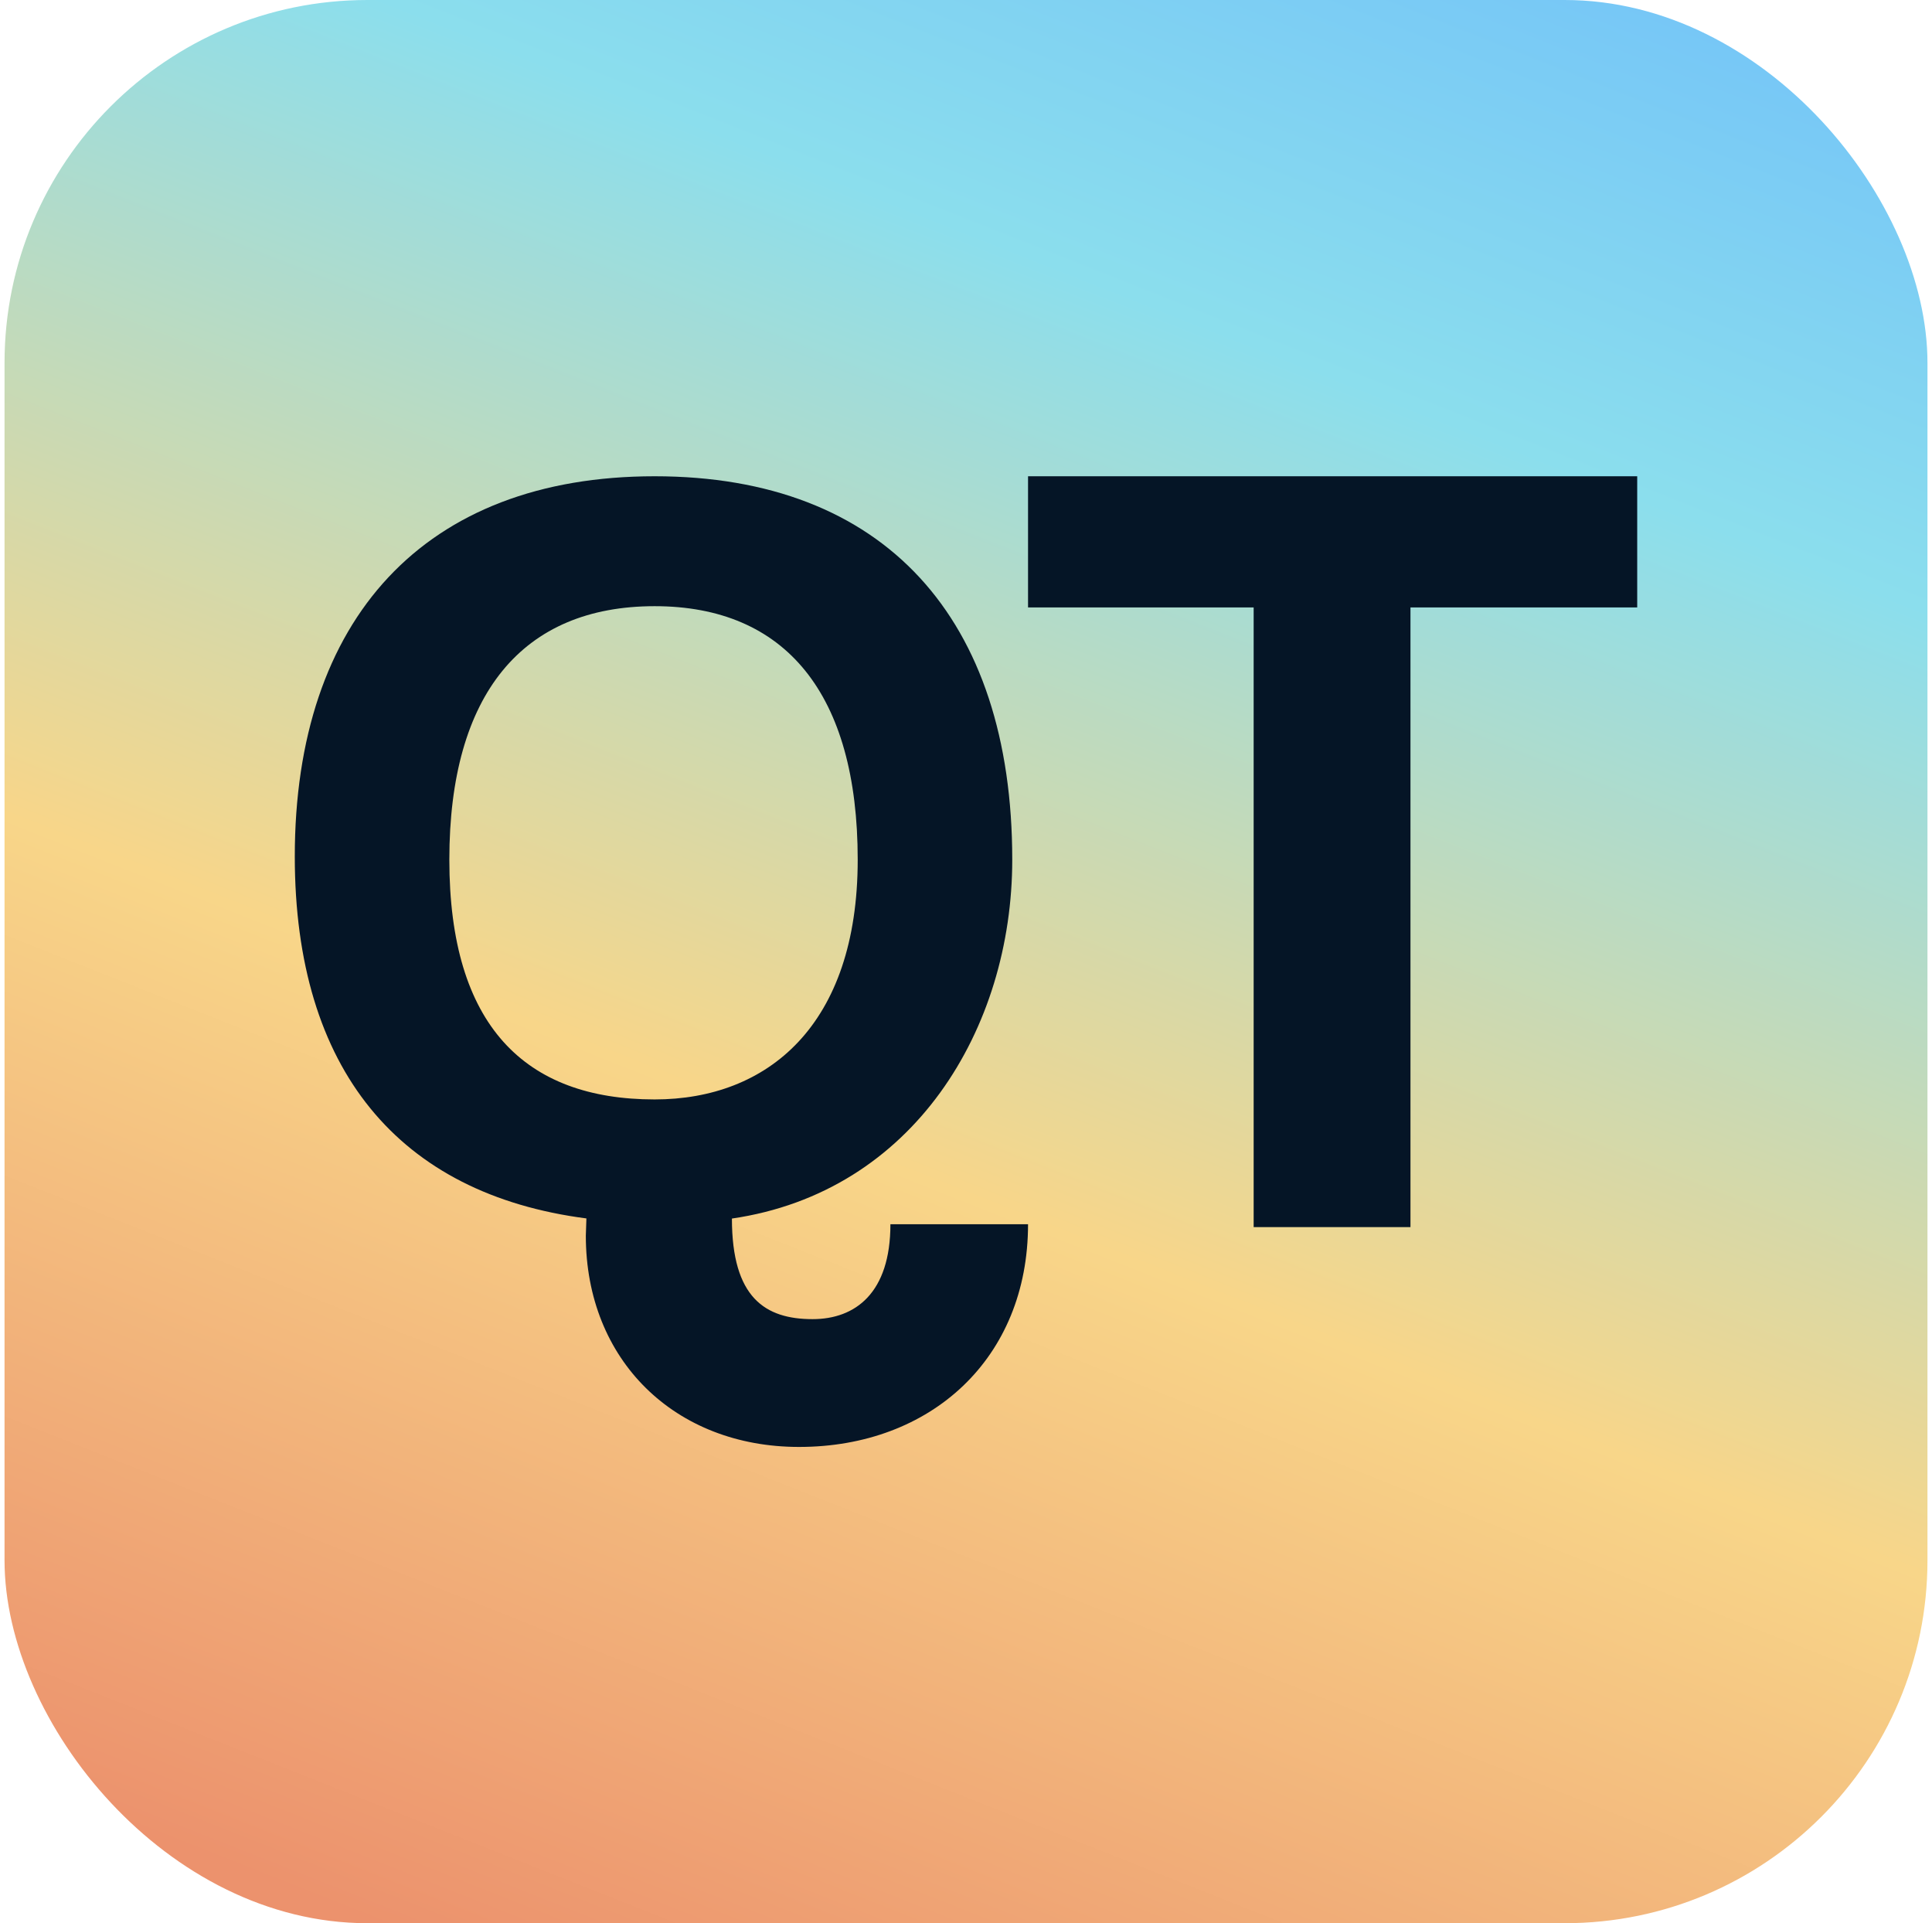
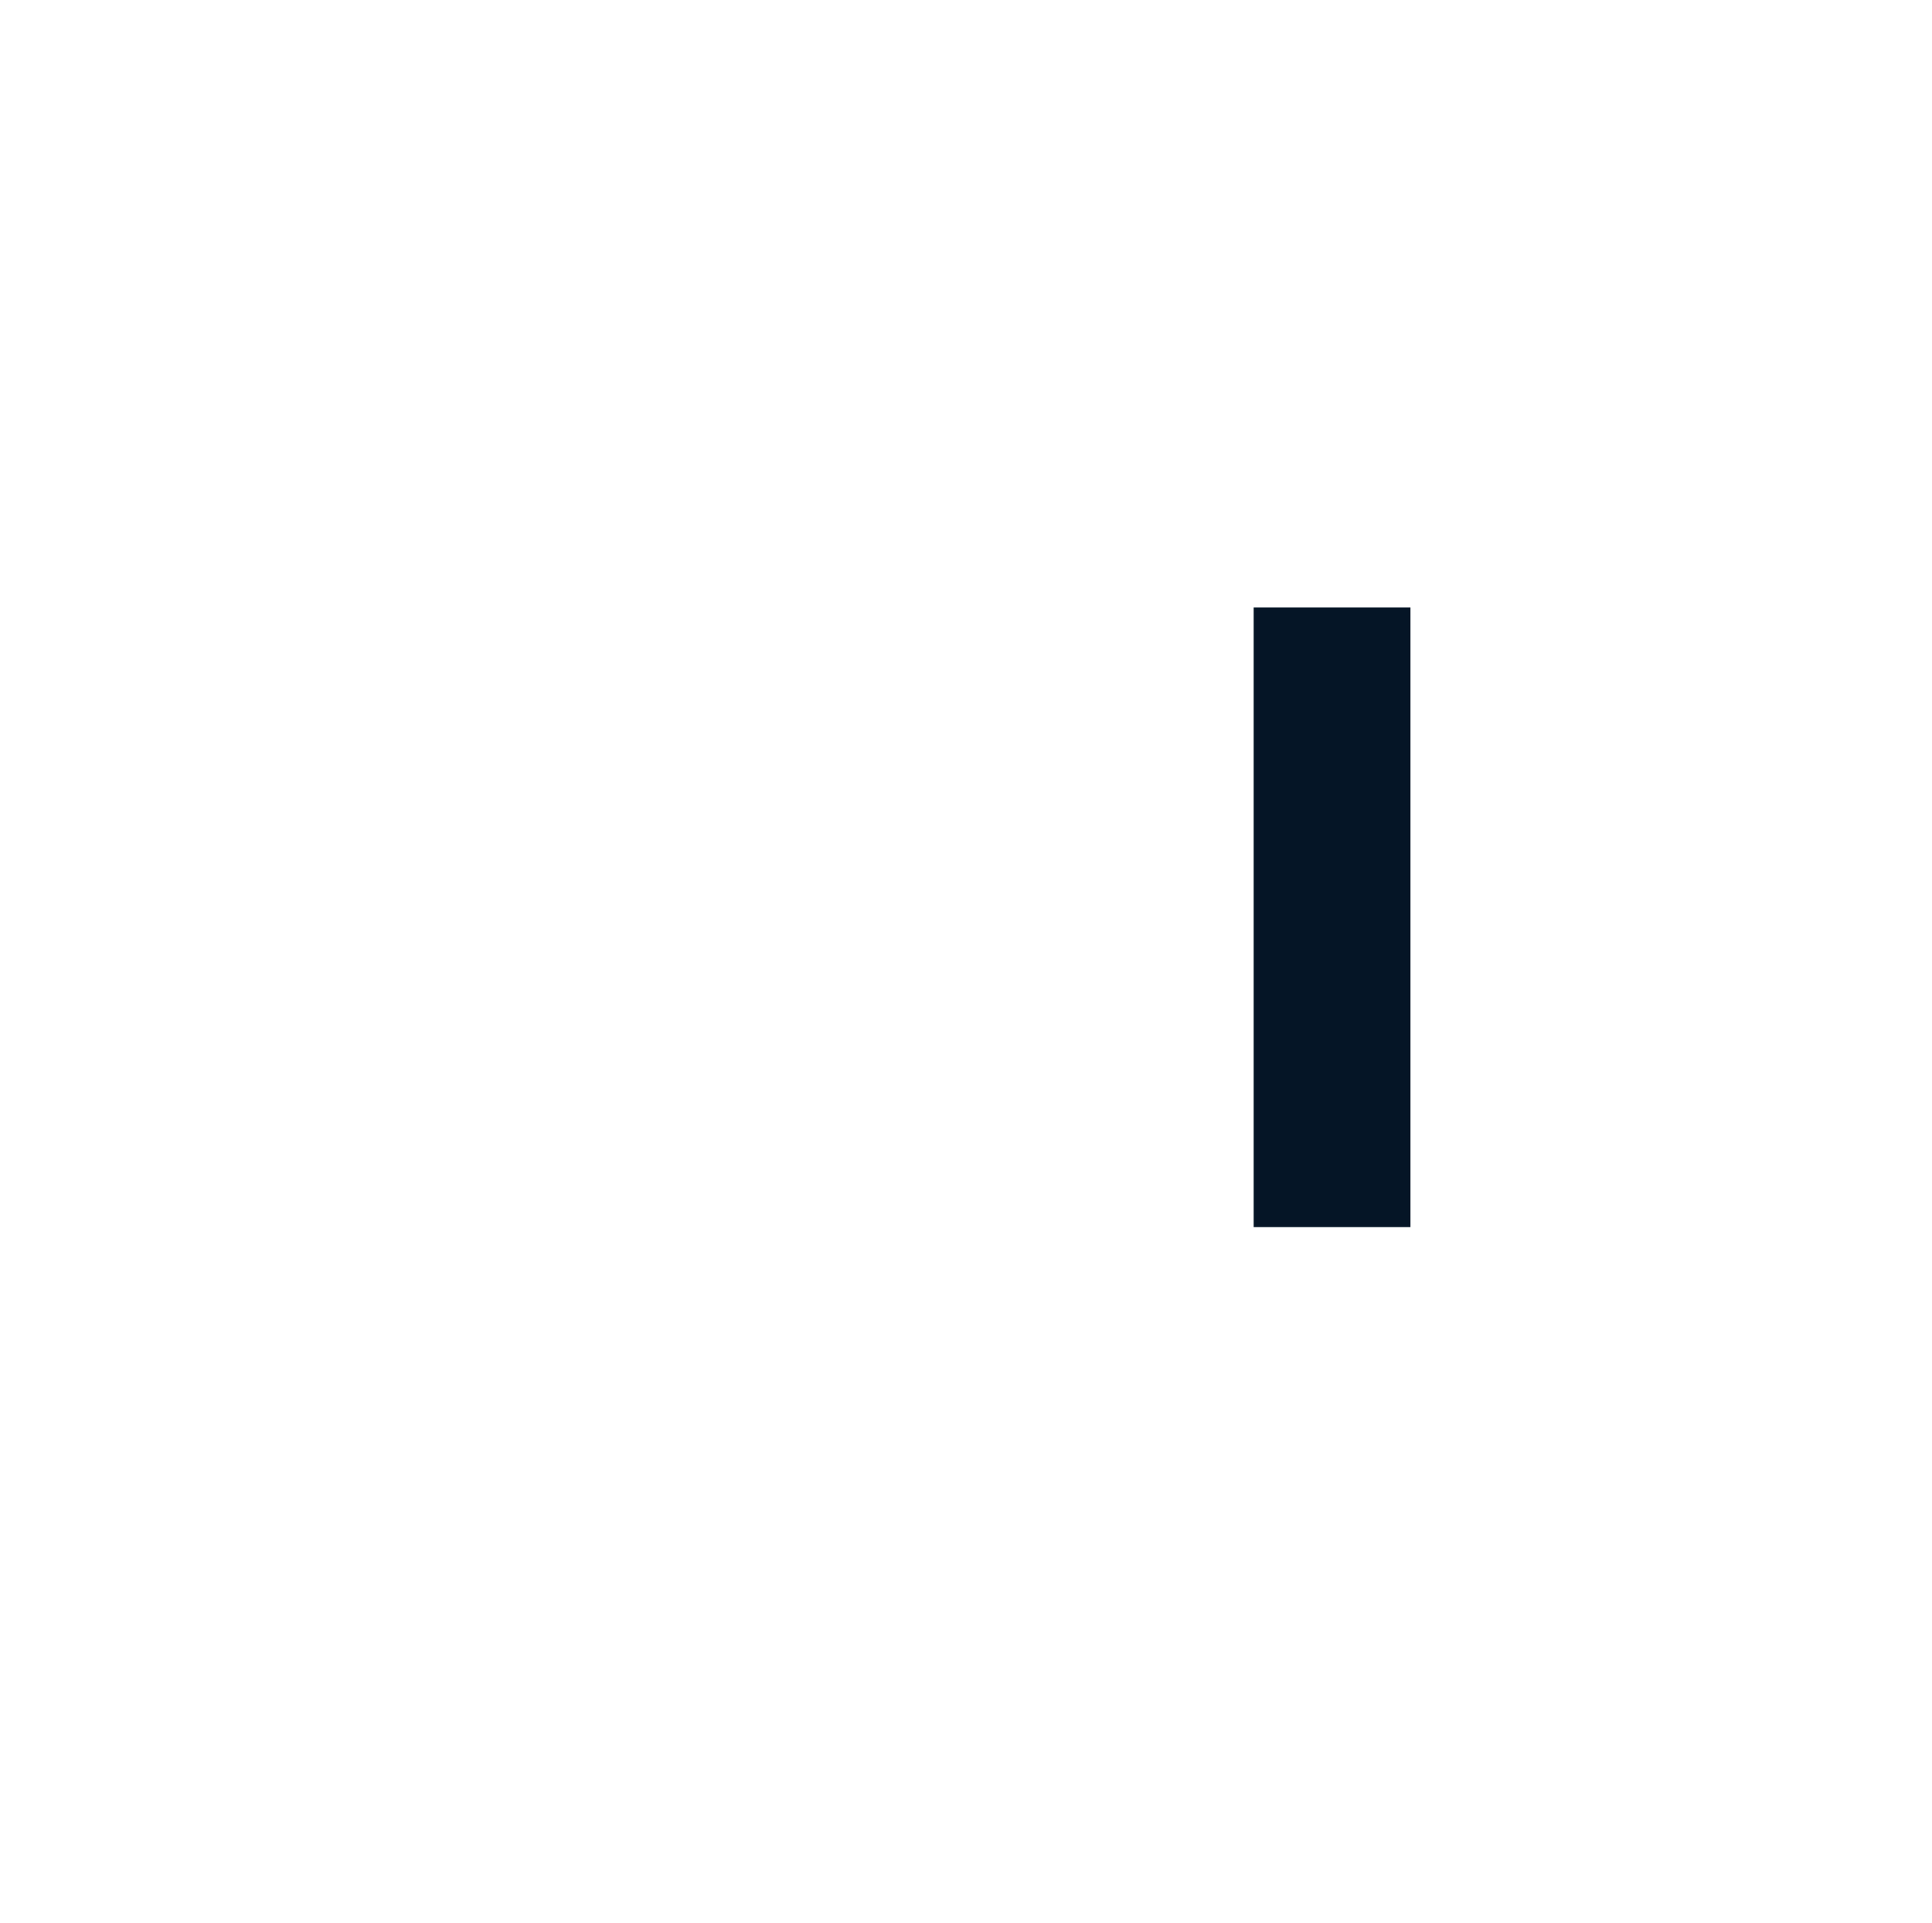
<svg xmlns="http://www.w3.org/2000/svg" width="213" height="212" viewBox="0 0 213 212" fill="none">
-   <rect x="0.5" width="212" height="212" rx="40" fill="url(#paint0_linear_310_3263)" />
-   <path d="M98.167 134.953H113.34C113.34 149.74 102.645 159.5 88.093 159.5C74.413 159.5 64.587 149.953 64.587 136.214L64.65 134.311C44.004 131.633 32.5 117.934 32.5 94.415C32.5 68.218 46.803 52.5 72.174 52.5C97.545 52.5 111.599 68.218 111.599 94.764C111.599 113.393 100.717 131.413 80.693 134.324C80.693 143.056 84.362 145.412 89.586 145.412C94.312 145.412 98.167 142.521 98.167 134.953ZM72.174 121.194C84.611 121.194 94.561 113.044 94.561 94.764C94.561 76.485 86.601 66.821 72.174 66.821C57.623 66.821 49.539 76.485 49.539 94.764C49.539 113.044 57.871 121.194 72.174 121.194Z" fill="#051526" />
-   <path d="M155.502 135.268H138.214V66.959H113.34V52.5H180.5V66.959H155.502V135.268Z" fill="#051526" />
+   <path d="M155.502 135.268H138.214V66.959H113.34H180.5V66.959H155.502V135.268Z" fill="#051526" />
  <defs>
    <linearGradient id="paint0_linear_310_3263" x1="244.822" y1="-26.003" x2="135.654" y2="249.471" gradientUnits="userSpaceOnUse">
      <stop stop-color="#63B1FF" />
      <stop offset="0.333" stop-color="#8BDEED" />
      <stop offset="0.667" stop-color="#F8D689" />
      <stop offset="1" stop-color="#EC926D" />
    </linearGradient>
  </defs>
</svg>